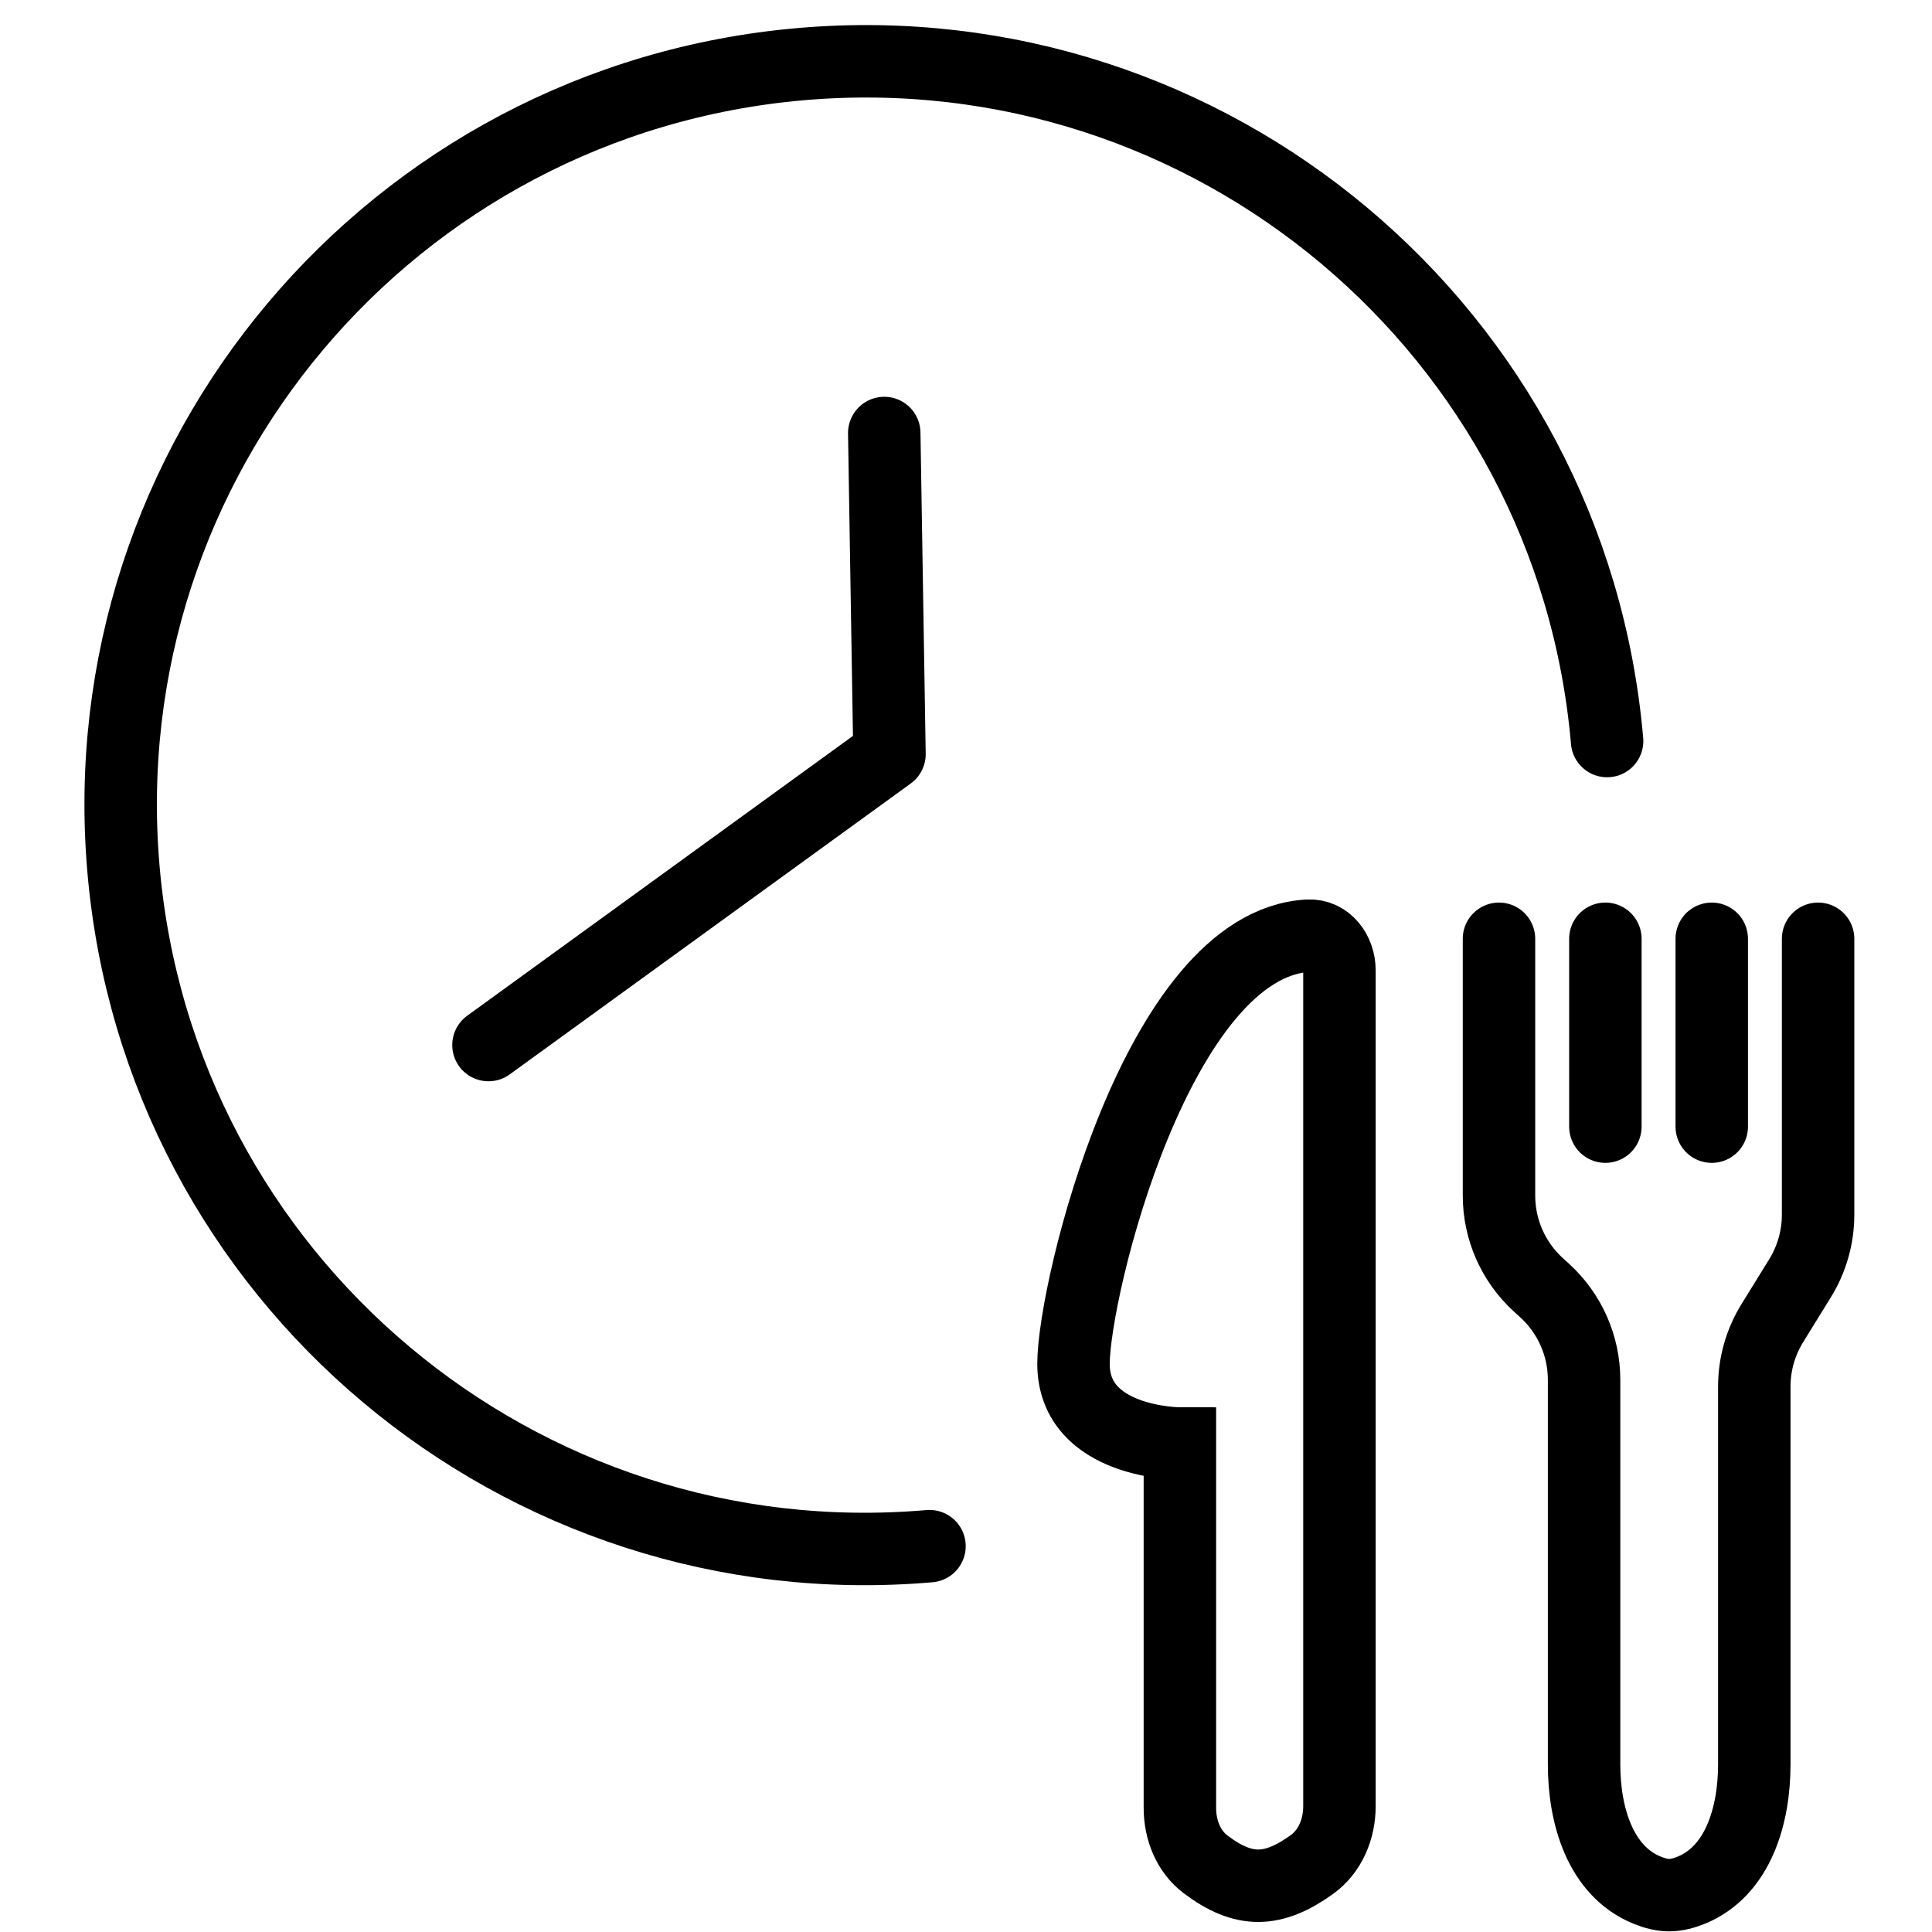
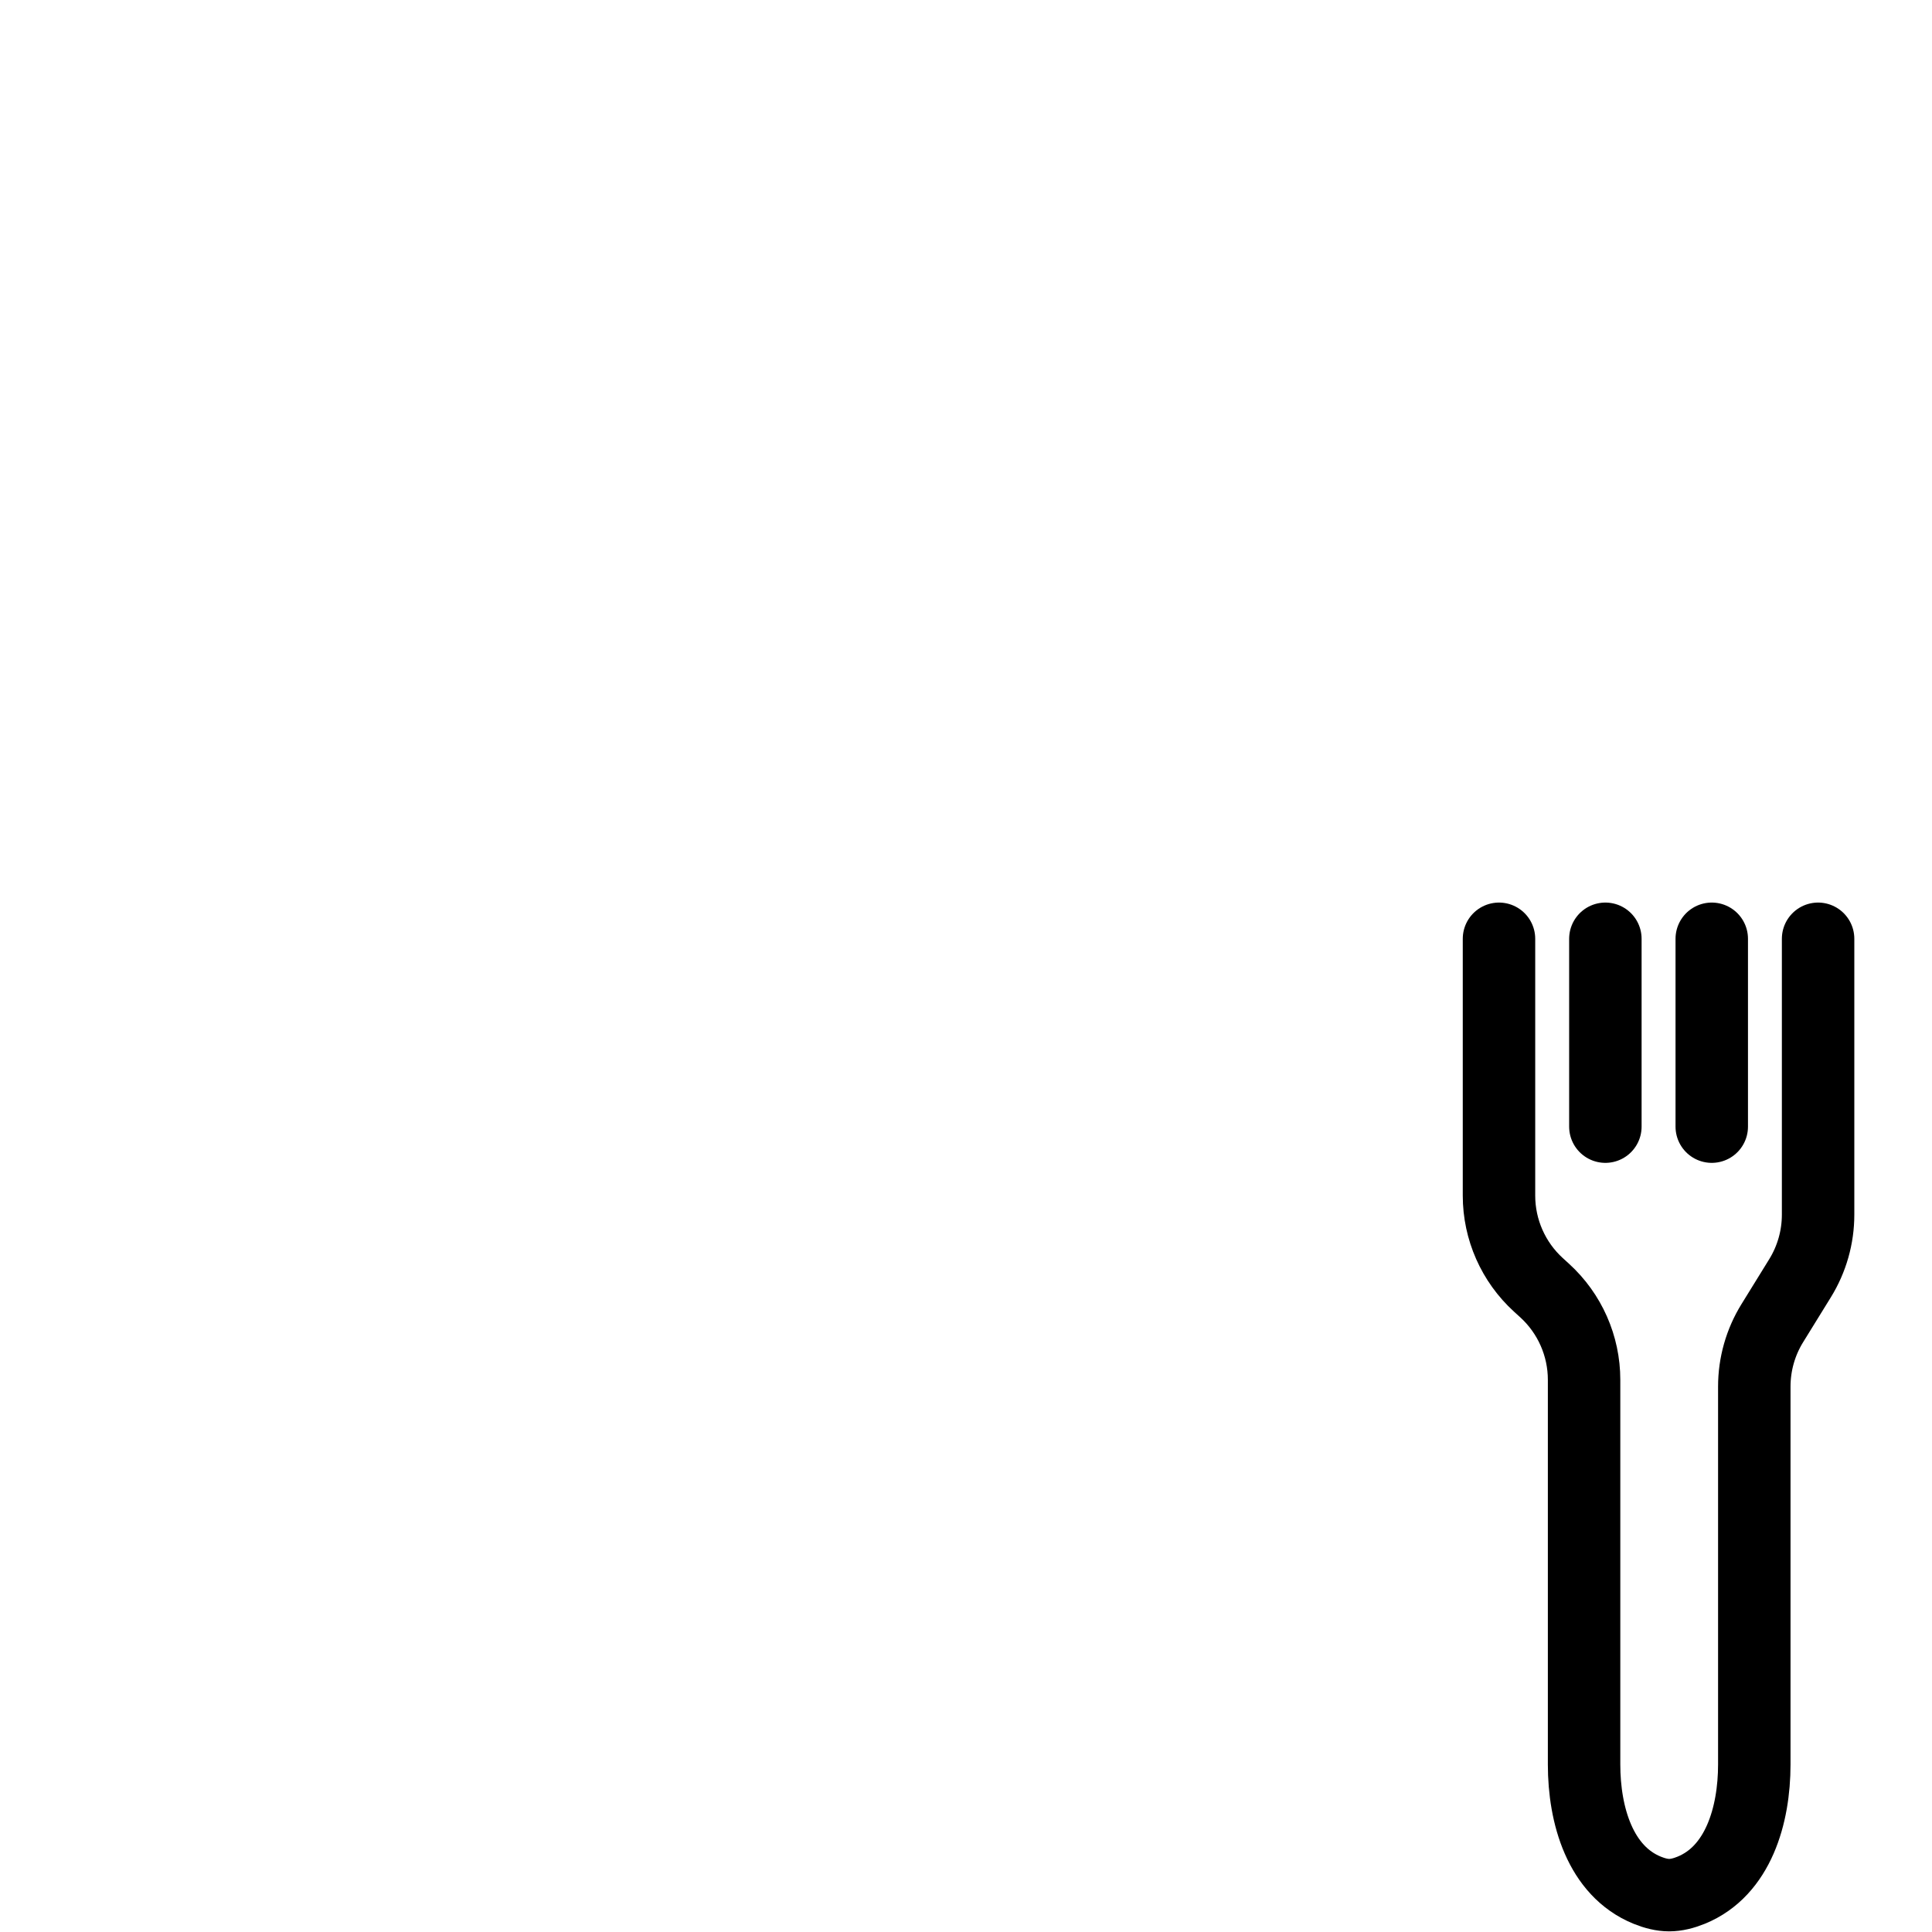
<svg xmlns="http://www.w3.org/2000/svg" width="48" height="48" viewBox="0 0 48 48" fill="none">
-   <path d="M33.278 44.875V24.105C33.278 23.646 32.961 23.223 32.503 23.247C28.76 23.449 26.671 32.029 26.671 33.884C26.671 35.864 29.314 35.864 29.314 35.864V44.915C29.314 45.458 29.521 45.994 29.954 46.321C30.898 47.032 31.621 47.02 32.59 46.327C33.05 45.997 33.278 45.441 33.278 44.875Z" stroke="black" stroke-width="1.8" stroke-linecap="round" />
-   <path d="M12.136 25.964L22.099 18.737L21.969 10.758" stroke="black" stroke-width="1.8" stroke-linecap="round" stroke-linejoin="round" />
-   <path d="M39.928 18.411C39.047 8.243 30.082 0.713 19.903 1.593C9.724 2.473 2.187 11.429 3.068 21.597C3.949 31.765 12.914 39.294 23.093 38.414" stroke="black" stroke-width="1.8" stroke-miterlimit="10" stroke-linecap="round" />
  <path d="M37.242 23.324V29.705C37.242 30.549 37.598 31.354 38.221 31.922L38.377 32.064C39.001 32.633 39.356 33.438 39.356 34.282V43.838C39.356 45.099 39.754 46.484 40.922 46.961C41.108 47.037 41.294 47.084 41.47 47.084C41.647 47.084 41.833 47.037 42.019 46.961C43.186 46.484 43.585 45.099 43.585 43.838V34.45C43.585 33.893 43.739 33.348 44.032 32.874L44.723 31.755C45.015 31.281 45.17 30.735 45.17 30.179V23.324" stroke="black" stroke-width="1.8" stroke-linecap="round" />
  <path d="M39.885 23.324V27.991" stroke="black" stroke-width="1.8" stroke-linecap="round" />
  <path d="M42.528 23.324V27.991" stroke="black" stroke-width="1.8" stroke-linecap="round" />
</svg>